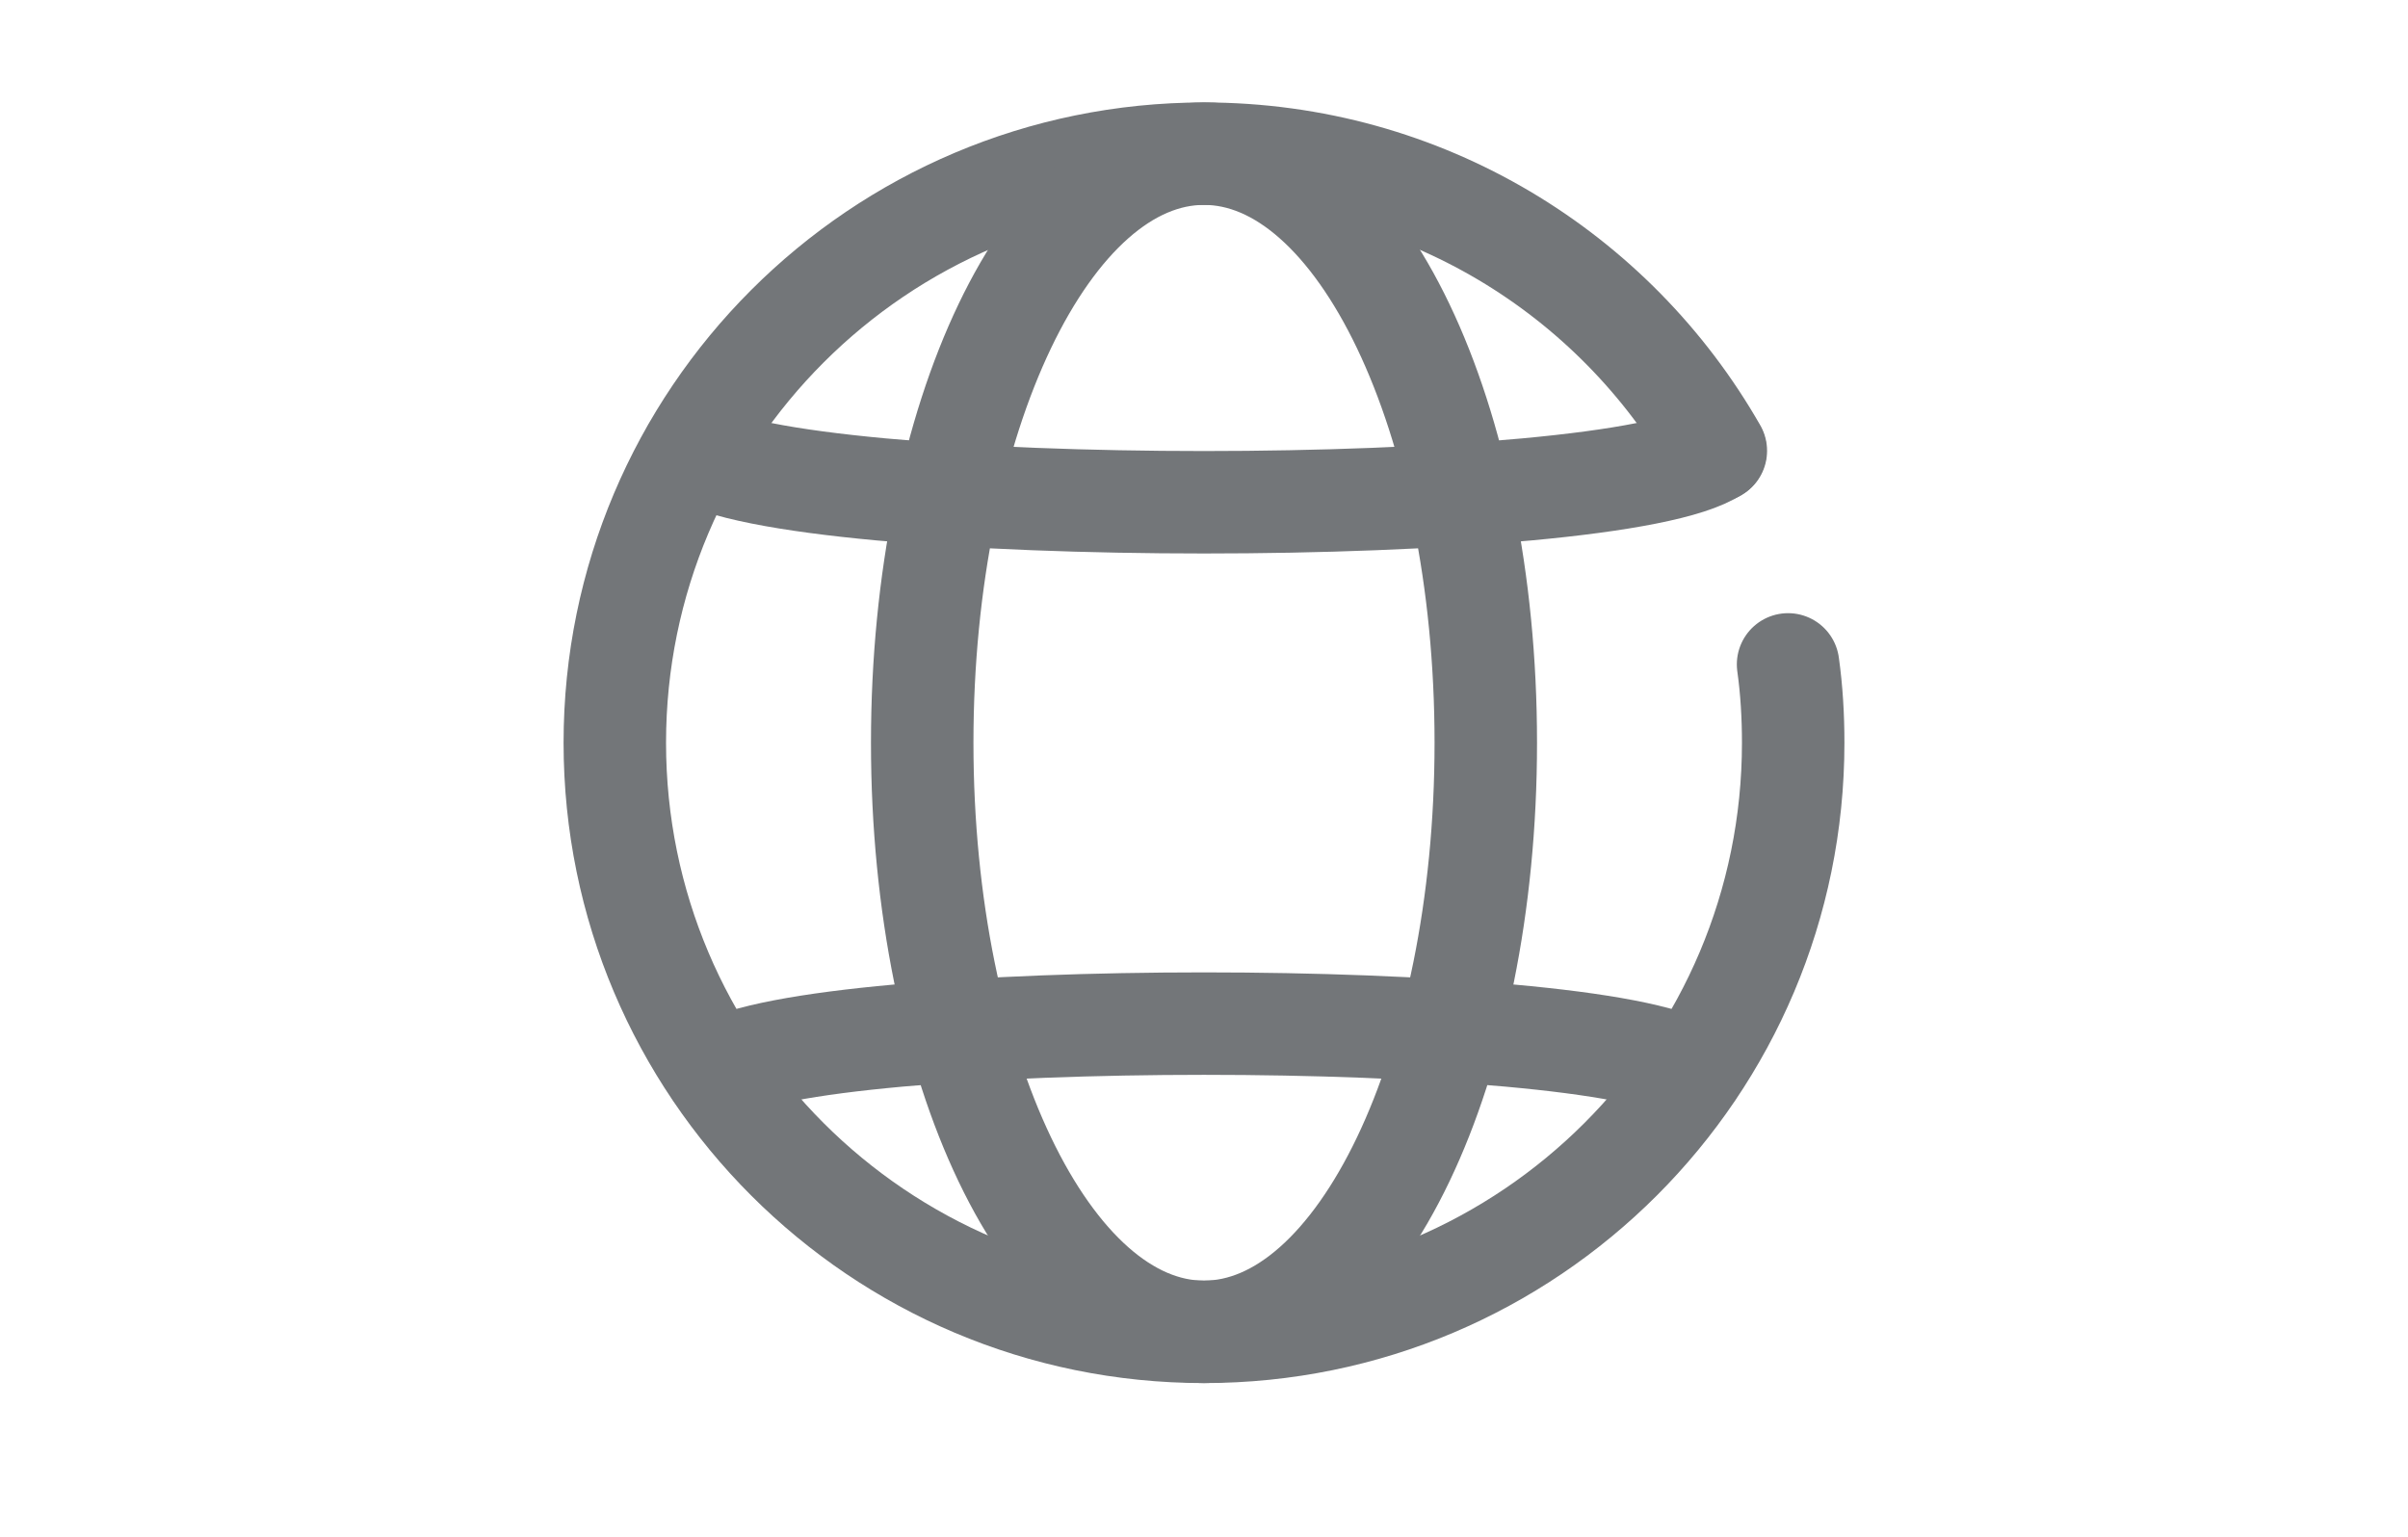
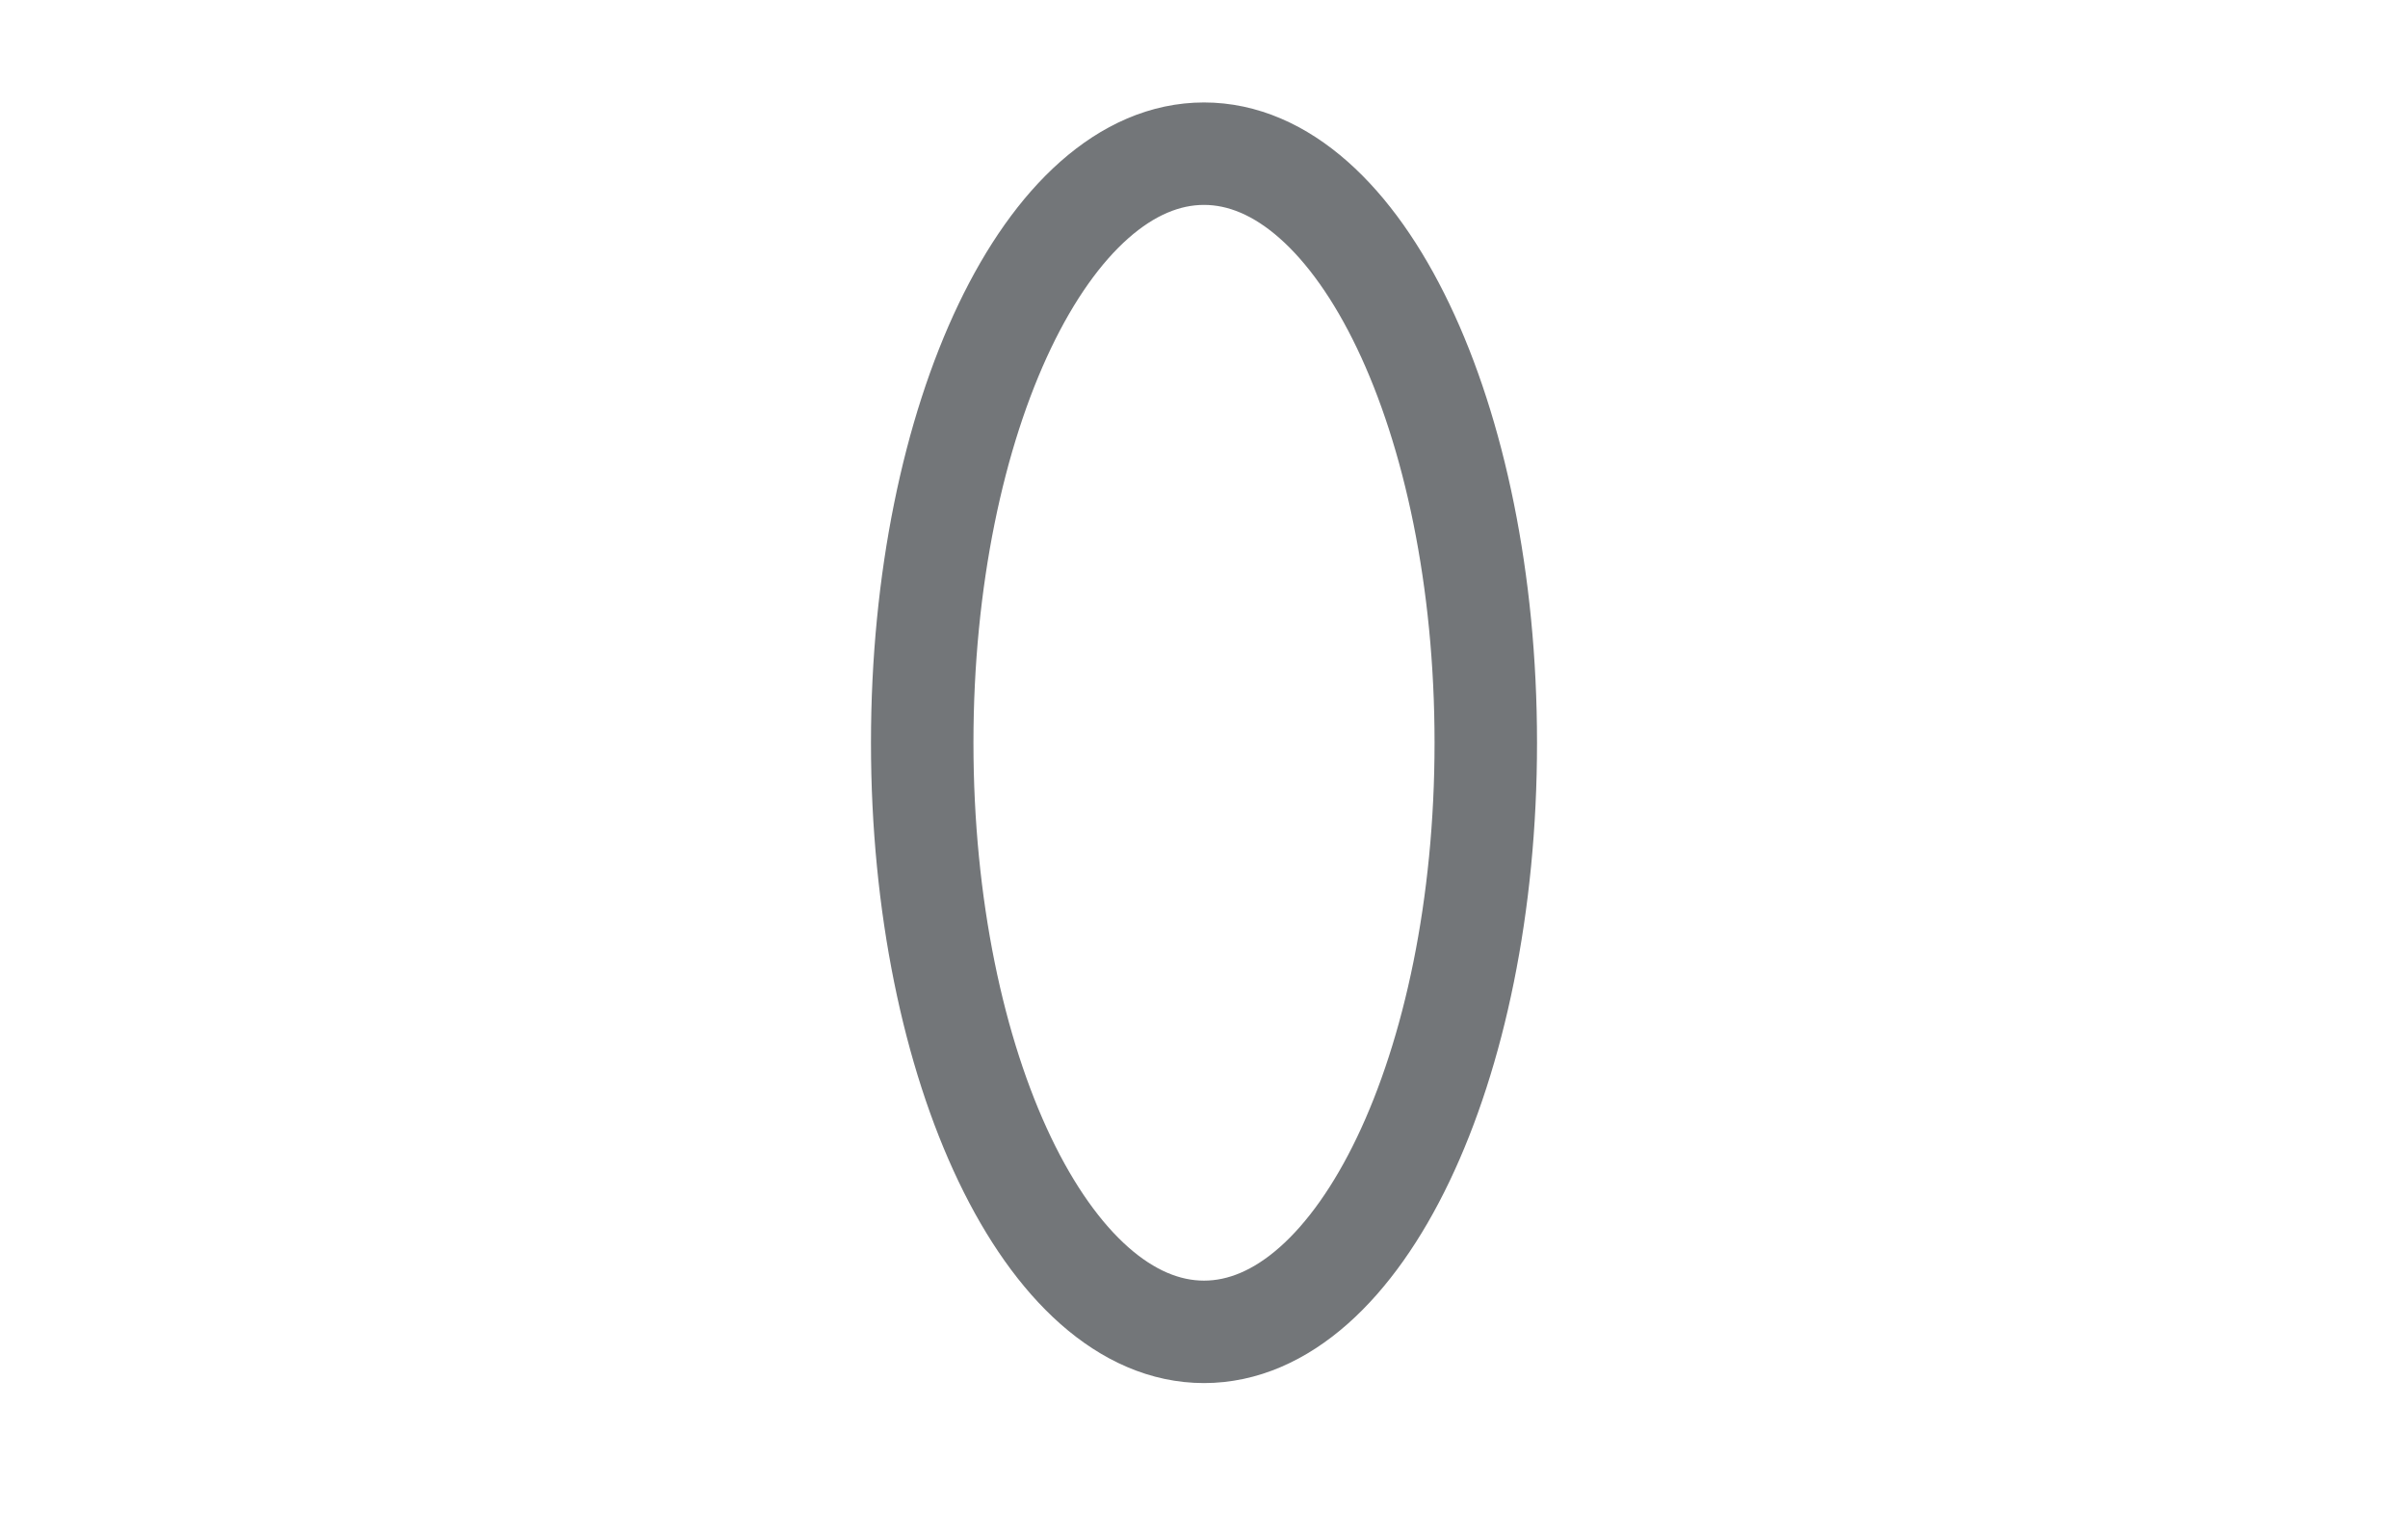
<svg xmlns="http://www.w3.org/2000/svg" width="47" height="30" viewBox="0 0 47 30" fill="none">
-   <path d="M34.9 12.97C34.97 13.47 35 13.98 35 14.5C35 20.85 29.85 26 23.5 26C17.15 26 12 20.85 12 14.5C12 8.15 17.15 3 23.5 3C27.78 3 31.51 5.33 33.49 8.8" stroke="#737679" stroke-width="2" stroke-linecap="round" stroke-linejoin="round" />
-   <path d="M13.97 20.92C16.03 19.67 30.97 19.67 33.03 20.92" stroke="#737679" stroke-width="2" stroke-linecap="round" stroke-linejoin="round" />
-   <path d="M13.52 8.8C15.5 10.14 31.5 10.14 33.48 8.8" stroke="#737679" stroke-width="2" stroke-linecap="round" stroke-linejoin="round" />
  <path d="M23.5 26C26.538 26 29 20.851 29 14.5C29 8.149 26.538 3 23.5 3C20.462 3 18 8.149 18 14.5C18 20.851 20.462 26 23.5 26Z" stroke="#737679" stroke-width="2" stroke-linecap="round" stroke-linejoin="round" />
</svg>